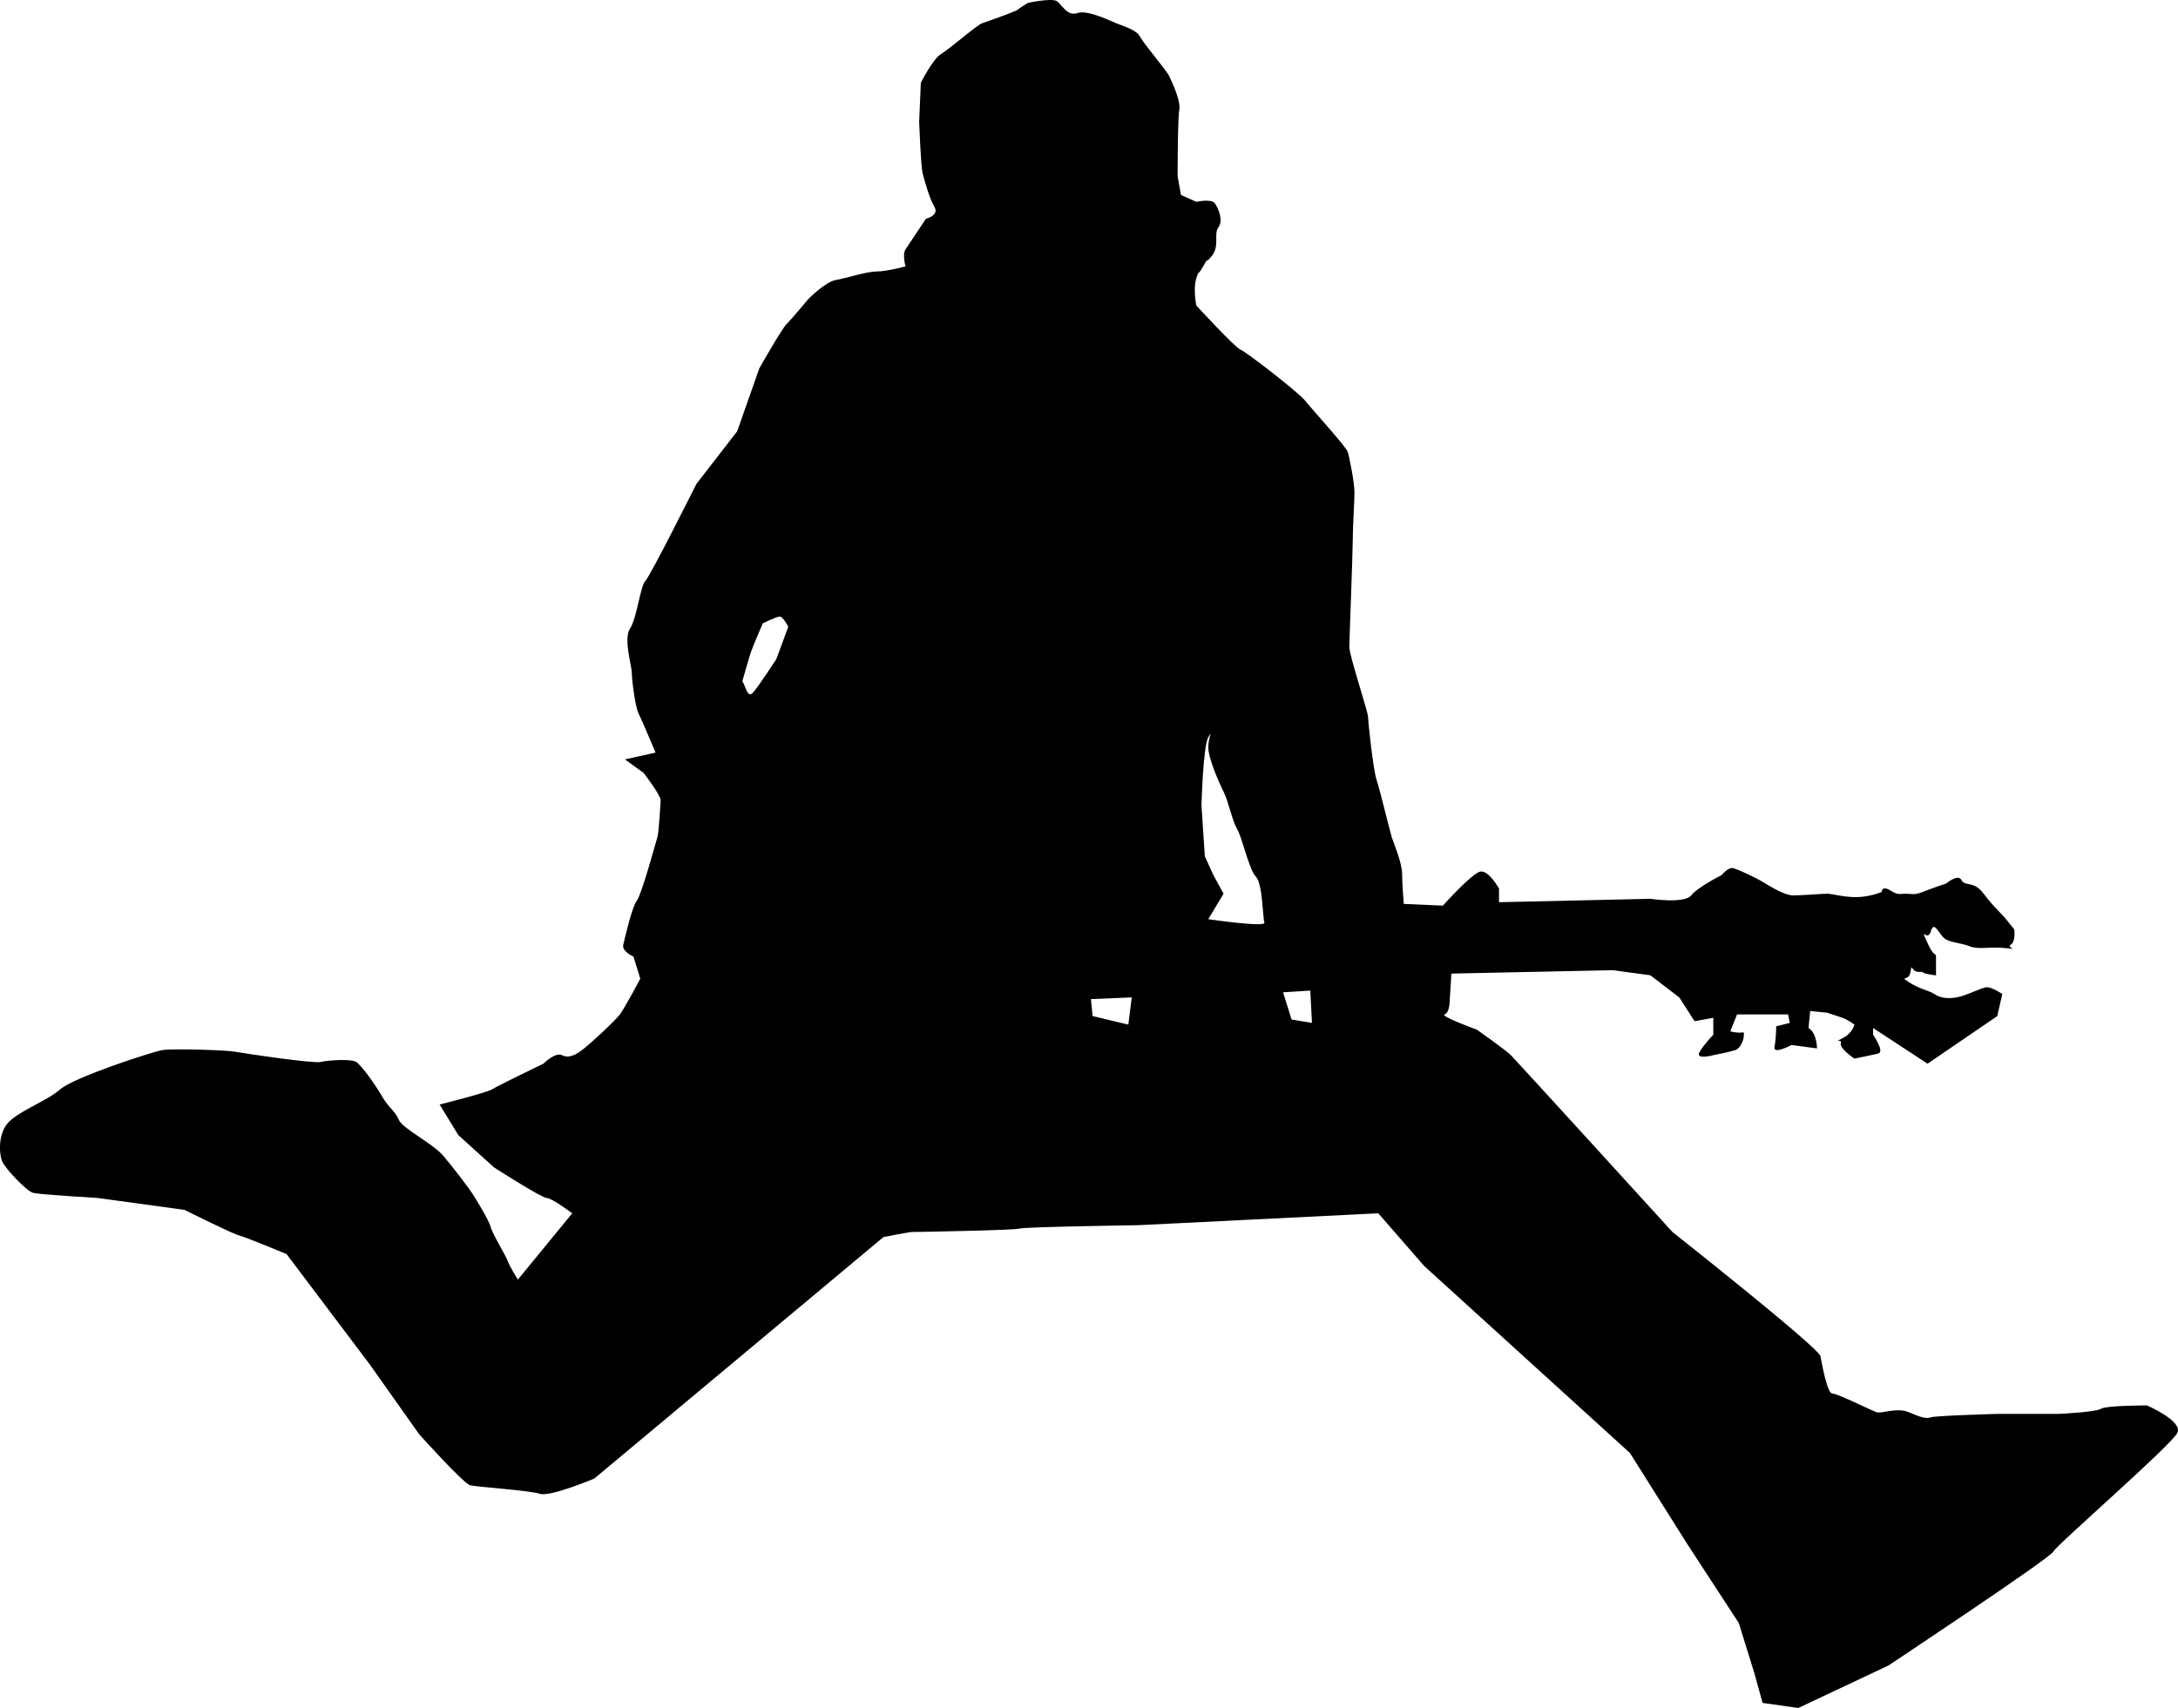
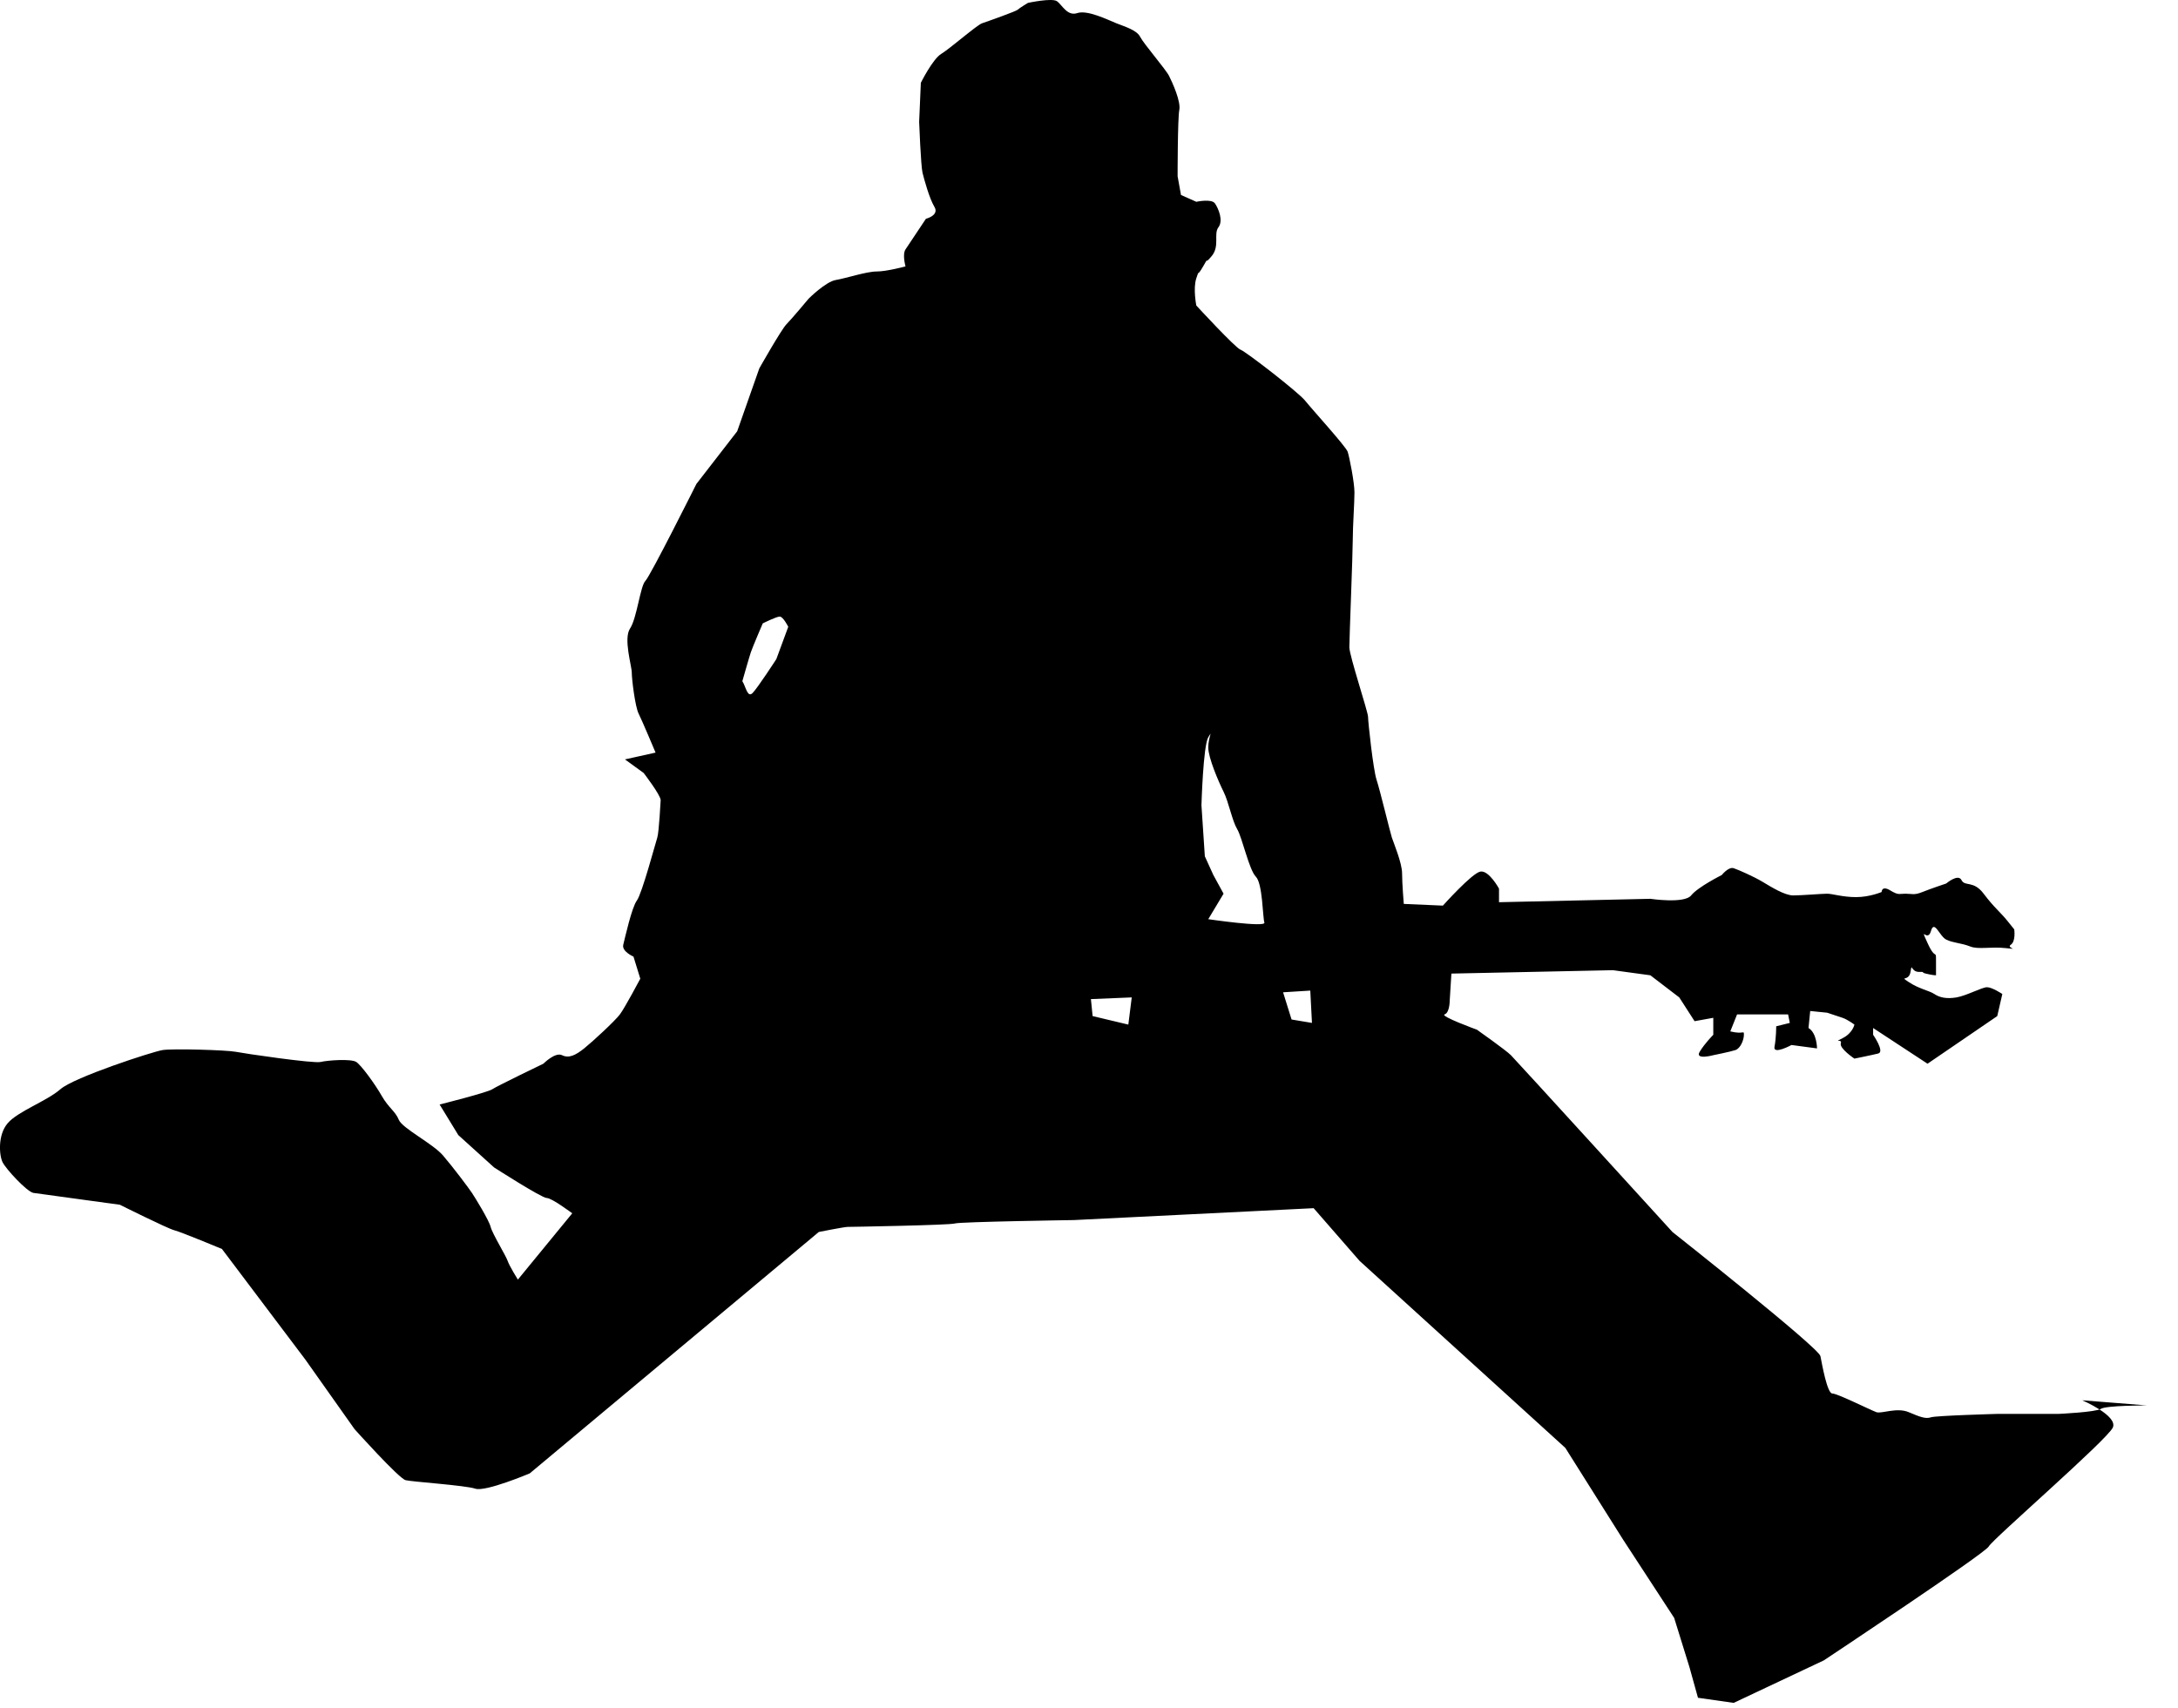
<svg xmlns="http://www.w3.org/2000/svg" width="558.972" height="438.456">
  <g>
    <title>Layer 1</title>
-     <path fill="#000000" id="path2855" d="m550.993,360.781c0,0 -10.473,0 -11.785,0.871c-1.309,0.868 -10.91,1.309 -10.91,1.309l-15.712,0c0,0 -15.714,0.438 -17.019,0.872c-1.312,0.437 -2.622,0 -5.674,-1.307c-3.053,-1.312 -6.979,0.435 -8.293,0c-1.309,-0.438 -10.034,-4.805 -11.347,-4.805c-1.309,0 -2.619,-7.414 -3.052,-9.598c-0.435,-2.184 -37.968,-31.855 -37.968,-31.855c0,0 -40.154,-44.082 -41.465,-45.392c-1.305,-1.309 -8.726,-6.546 -8.726,-6.546c0,0 -9.6,-3.492 -8.291,-3.926c1.309,-0.433 1.309,-3.493 1.309,-3.493l0.435,-6.984l41.459,-0.871l9.603,1.309l7.416,5.678l3.931,6.104l4.803,-0.868l0,4.362c0,0 -2.185,2.184 -3.494,4.361c-1.309,2.18 3.494,0.875 3.494,0.875c0,0 4.365,-0.875 5.67,-1.309c1.309,-0.435 2.185,-2.618 2.185,-3.927c0,-1.311 0,0 -3.489,-0.876l1.738,-4.36l13.095,0l0.438,2.185l-3.49,0.867c0,0 0,3.06 -0.435,5.239c-0.437,2.179 4.362,-0.437 4.362,-0.437l6.549,0.875c0,0 0,-3.926 -2.184,-5.235l0.434,-4.369l4.365,0.442c0,0 2.621,0.867 3.93,1.308c1.306,0.434 3.053,1.744 3.053,1.744c0,0 -0.435,2.184 -3.053,3.493c-2.621,1.309 0,0 -0.434,1.309c-0.438,1.309 3.486,3.928 3.486,3.928c0,0 4.364,-0.876 6.111,-1.31c1.743,-0.44 -1.309,-4.801 -1.309,-4.801l0,-1.743l13.965,9.164l17.891,-12.223l1.305,-5.674c0,0 -2.614,-1.739 -3.924,-1.739c-1.313,0 -5.24,2.176 -7.857,2.618c-2.619,0.434 -4.358,0 -5.671,-0.879c-1.31,-0.872 -3.923,-1.305 -6.545,-3.052c-2.619,-1.747 0,0 0.433,-2.618c0.435,-2.619 0,0 2.189,0c2.18,0 0,0 1.739,0.433c1.747,0.438 2.617,0.438 2.617,0.438c0,0 0,0 0,-3.49c0,-3.489 0,0 -2.177,-4.802c-2.176,-4.799 0,0 0.872,-3.053c0.868,-3.059 2.184,1.31 3.923,2.177c1.747,0.872 3.928,0.875 6.111,1.754c2.186,0.865 5.237,0 9.168,0.435c3.927,0.43 0,0 1.305,-0.875c1.312,-0.875 0.876,-3.931 0.876,-3.931c0,0 0,0 -1.747,-2.177c-1.747,-2.185 -3.489,-3.493 -6.104,-6.986c-2.622,-3.494 -4.803,-1.743 -5.682,-3.486c-0.876,-1.75 -3.928,0.868 -3.928,0.868c0,0 -3.923,1.309 -6.104,2.185c-2.176,0.875 -2.622,0.434 -4.369,0.434c-1.745,0 -1.743,0.44 -3.927,-0.868c-2.184,-1.309 -2.177,0.434 -2.177,0.434c0,0 -3.06,1.309 -6.549,1.309c-3.49,0 -6.111,-0.875 -7.42,-0.875c-1.311,0 -6.55,0.44 -8.729,0.44c-2.182,0 -5.672,-2.184 -7.855,-3.493c-2.185,-1.31 -6.104,-3.056 -7.418,-3.494c-1.309,-0.441 -3.054,1.751 -3.054,1.751c0,0 -6.109,3.052 -7.859,5.235c-1.75,2.181 -10.472,0.868 -10.472,0.868l-38.84,0.875l0,-3.493c0,0 -2.617,-4.798 -4.802,-4.365c-2.185,0.438 -9.598,8.733 -9.598,8.733l-10.038,-0.438c0,0 -0.438,-5.24 -0.438,-7.858c0,-2.618 -2.186,-7.854 -2.618,-9.164c-0.435,-1.309 -3.06,-12.219 -3.928,-14.837c-0.867,-2.618 -2.184,-14.837 -2.184,-16.146c0,-1.31 -4.803,-15.709 -4.803,-17.894c0,-2.185 0.874,-24.001 0.874,-27.494c0,-3.493 0.438,-9.598 0.438,-12.216c0,-2.622 -1.312,-9.167 -1.747,-10.476c-0.435,-1.309 -9.167,-10.914 -10.906,-13.091c-1.746,-2.185 -15.278,-12.661 -16.584,-13.094c-1.313,-0.438 -11.352,-11.348 -11.352,-11.348c0,0 -0.871,-4.361 0,-6.979c0.872,-2.619 0,0 1.751,-3.06c1.747,-3.06 0,0 2.176,-2.618c2.181,-2.618 0.438,-5.674 1.751,-7.42c1.309,-1.747 0,-4.799 -0.875,-6.108c-0.876,-1.309 -4.803,-0.434 -4.803,-0.434l-3.931,-1.75l-0.868,-4.799c0,0 0,-14.841 0.434,-17.019c0.435,-2.184 -1.742,-6.986 -2.617,-8.729c-0.872,-1.743 -6.546,-8.292 -7.421,-10.038c-0.876,-1.751 -3.928,-2.619 -6.104,-3.49c-2.178,-0.875 -7.421,-3.493 -10.04,-2.618c-2.618,0.871 -3.93,-2.181 -5.239,-3.06c-1.309,-0.875 -7.42,0.441 -7.42,0.441c0,0 -2.177,1.309 -2.615,1.743c-0.445,0.434 -7.857,3.052 -9.167,3.493c-1.306,0.438 -8.292,6.549 -10.474,7.855c-2.184,1.312 -5.235,7.417 -5.235,7.417l-0.434,10.039c0,0 0.434,11.348 0.872,13.091c0.437,1.747 1.743,6.549 3.052,8.73c1.313,2.184 -2.185,3.056 -2.185,3.056c0,0 -4.361,6.545 -5.235,7.854c-0.872,1.309 0,4.365 0,4.365c0,0 -4.795,1.309 -7.414,1.309c-2.618,0 -7.857,1.75 -10.477,2.184c-2.618,0.434 -6.982,4.803 -6.982,4.803c0,0 -4.365,5.236 -5.674,6.545c-1.309,1.31 -6.979,11.344 -6.979,11.344l-5.678,16.149l-10.473,13.524c0,0 -11.781,23.567 -13.086,24.88c-1.313,1.305 -2.181,9.594 -3.931,12.211c-1.751,2.622 0.44,9.609 0.44,11.352c0,1.743 0.868,8.729 1.743,10.476c0.875,1.743 4.361,10.036 4.361,10.036l-7.855,1.746l4.803,3.489c0,0 4.361,5.674 4.361,6.983c0,0 -0.433,8.292 -0.867,9.601c-0.434,1.31 -3.928,14.4 -5.237,16.15c-1.309,1.743 -3.056,9.597 -3.493,11.344c-0.438,1.743 2.622,3.06 2.622,3.06l1.747,5.67c0,0 -3.932,7.42 -5.237,9.164c-1.313,1.743 -6.99,6.979 -9.167,8.729c-2.177,1.743 -3.931,2.619 -5.678,1.743c-1.747,-0.875 -4.795,2.185 -4.795,2.185c0,0 -11.781,5.674 -13.094,6.548c-1.309,0.868 -13.532,3.924 -13.532,3.924l4.803,7.858l9.167,8.291c0,0 12.217,7.855 13.525,7.855c1.309,0 6.544,3.927 6.544,3.927l-13.958,17.021c0,0 -2.184,-3.497 -2.622,-4.807c-0.434,-1.309 -3.927,-6.979 -4.365,-8.726c-0.44,-1.747 -3.931,-7.416 -4.799,-8.729c-0.867,-1.305 -4.799,-6.542 -7.42,-9.597c-2.614,-3.06 -10.477,-6.987 -11.347,-9.164c-0.875,-2.184 -2.619,-3.06 -4.365,-6.112c-1.74,-3.056 -5.237,-7.854 -6.546,-8.733c-1.309,-0.871 -7.42,-0.433 -9.164,0c-1.743,0.438 -19.636,-2.177 -21.82,-2.618c-2.188,-0.438 -16.15,-0.869 -18.765,-0.434c-2.622,0.434 -22.696,6.983 -26.185,10.042c-3.493,3.053 -10.911,5.671 -13.528,8.723c-2.619,3.054 -2.181,8.295 -1.31,10.038c0.875,1.747 6.104,7.421 7.854,7.854c1.75,0.435 16.584,1.313 16.584,1.313l22.254,3.052c0,0 12.227,6.111 13.966,6.546c1.747,0.437 12.219,4.801 12.219,4.801l21.386,28.37l12.653,17.89c0,0 11.349,12.656 13.092,13.091c1.747,0.434 15.278,1.312 17.897,2.185c2.618,0.875 13.965,-3.928 13.965,-3.928l74.188,-61.972c0,0 6.545,-1.305 7.417,-1.305c0.88,0 26.189,-0.442 27.499,-0.877c1.309,-0.437 30.547,-0.874 30.547,-0.874l61.533,-3.052l11.785,13.524l52.809,48.009l14.837,23.568l13.095,20.072l3.928,12.653l2.184,7.859l9.16,1.309l23.13,-10.906c0,0 41.461,-27.499 42.331,-29.244c0.864,-1.751 30.551,-27.495 31.855,-30.547c1.314,-3.047 -7.85,-6.978 -7.85,-6.978zm-351.748,-191.589c0,0 -4.802,7.42 -6.11,8.729c-1.311,1.309 -1.747,-1.743 -2.615,-3.052c0,0 1.739,-6.112 2.177,-7.42c0.435,-1.31 3.06,-7.421 3.06,-7.421c0,0 3.489,-1.747 4.361,-1.747c0.875,0 2.184,2.622 2.184,2.622l-3.057,8.289zm90.334,93.831l-9.164,-2.185l-0.438,-4.361l10.477,-0.434l-0.875,6.98zm20.515,-27.061l3.927,-6.545l-2.622,-4.795l-2.184,-4.803l-0.868,-13.094c0,0 0.438,-15.275 1.747,-17.456c1.305,-2.185 0,0 0,2.622c0,2.619 2.618,8.726 3.927,11.344c1.309,2.619 2.185,7.417 3.49,9.601c1.312,2.181 3.056,10.473 4.799,12.219c1.743,1.743 1.751,10.473 2.188,11.782c0.433,1.31 -14.404,-0.875 -14.404,-0.875zm21.379,25.751l-2.177,-6.982l6.982,-0.438l0.431,8.296l-5.236,-0.876z" />
+     <path fill="#000000" id="path2855" d="m550.993,360.781c0,0 -10.473,0 -11.785,0.871c-1.309,0.868 -10.91,1.309 -10.91,1.309l-15.712,0c0,0 -15.714,0.438 -17.019,0.872c-1.312,0.437 -2.622,0 -5.674,-1.307c-3.053,-1.312 -6.979,0.435 -8.293,0c-1.309,-0.438 -10.034,-4.805 -11.347,-4.805c-1.309,0 -2.619,-7.414 -3.052,-9.598c-0.435,-2.184 -37.968,-31.855 -37.968,-31.855c0,0 -40.154,-44.082 -41.465,-45.392c-1.305,-1.309 -8.726,-6.546 -8.726,-6.546c0,0 -9.6,-3.492 -8.291,-3.926c1.309,-0.433 1.309,-3.493 1.309,-3.493l0.435,-6.984l41.459,-0.871l9.603,1.309l7.416,5.678l3.931,6.104l4.803,-0.868l0,4.362c0,0 -2.185,2.184 -3.494,4.361c-1.309,2.18 3.494,0.875 3.494,0.875c0,0 4.365,-0.875 5.67,-1.309c1.309,-0.435 2.185,-2.618 2.185,-3.927c0,-1.311 0,0 -3.489,-0.876l1.738,-4.36l13.095,0l0.438,2.185l-3.49,0.867c0,0 0,3.06 -0.435,5.239c-0.437,2.179 4.362,-0.437 4.362,-0.437l6.549,0.875c0,0 0,-3.926 -2.184,-5.235l0.434,-4.369l4.365,0.442c0,0 2.621,0.867 3.93,1.308c1.306,0.434 3.053,1.744 3.053,1.744c0,0 -0.435,2.184 -3.053,3.493c-2.621,1.309 0,0 -0.434,1.309c-0.438,1.309 3.486,3.928 3.486,3.928c0,0 4.364,-0.876 6.111,-1.31c1.743,-0.44 -1.309,-4.801 -1.309,-4.801l0,-1.743l13.965,9.164l17.891,-12.223l1.305,-5.674c0,0 -2.614,-1.739 -3.924,-1.739c-1.313,0 -5.24,2.176 -7.857,2.618c-2.619,0.434 -4.358,0 -5.671,-0.879c-1.31,-0.872 -3.923,-1.305 -6.545,-3.052c-2.619,-1.747 0,0 0.433,-2.618c0.435,-2.619 0,0 2.189,0c2.18,0 0,0 1.739,0.433c1.747,0.438 2.617,0.438 2.617,0.438c0,0 0,0 0,-3.49c0,-3.489 0,0 -2.177,-4.802c-2.176,-4.799 0,0 0.872,-3.053c0.868,-3.059 2.184,1.31 3.923,2.177c1.747,0.872 3.928,0.875 6.111,1.754c2.186,0.865 5.237,0 9.168,0.435c3.927,0.43 0,0 1.305,-0.875c1.312,-0.875 0.876,-3.931 0.876,-3.931c0,0 0,0 -1.747,-2.177c-1.747,-2.185 -3.489,-3.493 -6.104,-6.986c-2.622,-3.494 -4.803,-1.743 -5.682,-3.486c-0.876,-1.75 -3.928,0.868 -3.928,0.868c0,0 -3.923,1.309 -6.104,2.185c-2.176,0.875 -2.622,0.434 -4.369,0.434c-1.745,0 -1.743,0.44 -3.927,-0.868c-2.184,-1.309 -2.177,0.434 -2.177,0.434c0,0 -3.06,1.309 -6.549,1.309c-3.49,0 -6.111,-0.875 -7.42,-0.875c-1.311,0 -6.55,0.44 -8.729,0.44c-2.182,0 -5.672,-2.184 -7.855,-3.493c-2.185,-1.31 -6.104,-3.056 -7.418,-3.494c-1.309,-0.441 -3.054,1.751 -3.054,1.751c0,0 -6.109,3.052 -7.859,5.235c-1.75,2.181 -10.472,0.868 -10.472,0.868l-38.84,0.875l0,-3.493c0,0 -2.617,-4.798 -4.802,-4.365c-2.185,0.438 -9.598,8.733 -9.598,8.733l-10.038,-0.438c0,0 -0.438,-5.24 -0.438,-7.858c0,-2.618 -2.186,-7.854 -2.618,-9.164c-0.435,-1.309 -3.06,-12.219 -3.928,-14.837c-0.867,-2.618 -2.184,-14.837 -2.184,-16.146c0,-1.31 -4.803,-15.709 -4.803,-17.894c0,-2.185 0.874,-24.001 0.874,-27.494c0,-3.493 0.438,-9.598 0.438,-12.216c0,-2.622 -1.312,-9.167 -1.747,-10.476c-0.435,-1.309 -9.167,-10.914 -10.906,-13.091c-1.746,-2.185 -15.278,-12.661 -16.584,-13.094c-1.313,-0.438 -11.352,-11.348 -11.352,-11.348c0,0 -0.871,-4.361 0,-6.979c0.872,-2.619 0,0 1.751,-3.06c1.747,-3.06 0,0 2.176,-2.618c2.181,-2.618 0.438,-5.674 1.751,-7.42c1.309,-1.747 0,-4.799 -0.875,-6.108c-0.876,-1.309 -4.803,-0.434 -4.803,-0.434l-3.931,-1.75l-0.868,-4.799c0,0 0,-14.841 0.434,-17.019c0.435,-2.184 -1.742,-6.986 -2.617,-8.729c-0.872,-1.743 -6.546,-8.292 -7.421,-10.038c-0.876,-1.751 -3.928,-2.619 -6.104,-3.49c-2.178,-0.875 -7.421,-3.493 -10.04,-2.618c-2.618,0.871 -3.93,-2.181 -5.239,-3.06c-1.309,-0.875 -7.42,0.441 -7.42,0.441c0,0 -2.177,1.309 -2.615,1.743c-0.445,0.434 -7.857,3.052 -9.167,3.493c-1.306,0.438 -8.292,6.549 -10.474,7.855c-2.184,1.312 -5.235,7.417 -5.235,7.417l-0.434,10.039c0,0 0.434,11.348 0.872,13.091c0.437,1.747 1.743,6.549 3.052,8.73c1.313,2.184 -2.185,3.056 -2.185,3.056c0,0 -4.361,6.545 -5.235,7.854c-0.872,1.309 0,4.365 0,4.365c0,0 -4.795,1.309 -7.414,1.309c-2.618,0 -7.857,1.75 -10.477,2.184c-2.618,0.434 -6.982,4.803 -6.982,4.803c0,0 -4.365,5.236 -5.674,6.545c-1.309,1.31 -6.979,11.344 -6.979,11.344l-5.678,16.149l-10.473,13.524c0,0 -11.781,23.567 -13.086,24.88c-1.313,1.305 -2.181,9.594 -3.931,12.211c-1.751,2.622 0.44,9.609 0.44,11.352c0,1.743 0.868,8.729 1.743,10.476c0.875,1.743 4.361,10.036 4.361,10.036l-7.855,1.746l4.803,3.489c0,0 4.361,5.674 4.361,6.983c0,0 -0.433,8.292 -0.867,9.601c-0.434,1.31 -3.928,14.4 -5.237,16.15c-1.309,1.743 -3.056,9.597 -3.493,11.344c-0.438,1.743 2.622,3.06 2.622,3.06l1.747,5.67c0,0 -3.932,7.42 -5.237,9.164c-1.313,1.743 -6.99,6.979 -9.167,8.729c-2.177,1.743 -3.931,2.619 -5.678,1.743c-1.747,-0.875 -4.795,2.185 -4.795,2.185c0,0 -11.781,5.674 -13.094,6.548c-1.309,0.868 -13.532,3.924 -13.532,3.924l4.803,7.858l9.167,8.291c0,0 12.217,7.855 13.525,7.855c1.309,0 6.544,3.927 6.544,3.927l-13.958,17.021c0,0 -2.184,-3.497 -2.622,-4.807c-0.434,-1.309 -3.927,-6.979 -4.365,-8.726c-0.44,-1.747 -3.931,-7.416 -4.799,-8.729c-0.867,-1.305 -4.799,-6.542 -7.42,-9.597c-2.614,-3.06 -10.477,-6.987 -11.347,-9.164c-0.875,-2.184 -2.619,-3.06 -4.365,-6.112c-1.74,-3.056 -5.237,-7.854 -6.546,-8.733c-1.309,-0.871 -7.42,-0.433 -9.164,0c-1.743,0.438 -19.636,-2.177 -21.82,-2.618c-2.188,-0.438 -16.15,-0.869 -18.765,-0.434c-2.622,0.434 -22.696,6.983 -26.185,10.042c-3.493,3.053 -10.911,5.671 -13.528,8.723c-2.619,3.054 -2.181,8.295 -1.31,10.038c0.875,1.747 6.104,7.421 7.854,7.854l22.254,3.052c0,0 12.227,6.111 13.966,6.546c1.747,0.437 12.219,4.801 12.219,4.801l21.386,28.37l12.653,17.89c0,0 11.349,12.656 13.092,13.091c1.747,0.434 15.278,1.312 17.897,2.185c2.618,0.875 13.965,-3.928 13.965,-3.928l74.188,-61.972c0,0 6.545,-1.305 7.417,-1.305c0.88,0 26.189,-0.442 27.499,-0.877c1.309,-0.437 30.547,-0.874 30.547,-0.874l61.533,-3.052l11.785,13.524l52.809,48.009l14.837,23.568l13.095,20.072l3.928,12.653l2.184,7.859l9.16,1.309l23.13,-10.906c0,0 41.461,-27.499 42.331,-29.244c0.864,-1.751 30.551,-27.495 31.855,-30.547c1.314,-3.047 -7.85,-6.978 -7.85,-6.978zm-351.748,-191.589c0,0 -4.802,7.42 -6.11,8.729c-1.311,1.309 -1.747,-1.743 -2.615,-3.052c0,0 1.739,-6.112 2.177,-7.42c0.435,-1.31 3.06,-7.421 3.06,-7.421c0,0 3.489,-1.747 4.361,-1.747c0.875,0 2.184,2.622 2.184,2.622l-3.057,8.289zm90.334,93.831l-9.164,-2.185l-0.438,-4.361l10.477,-0.434l-0.875,6.98zm20.515,-27.061l3.927,-6.545l-2.622,-4.795l-2.184,-4.803l-0.868,-13.094c0,0 0.438,-15.275 1.747,-17.456c1.305,-2.185 0,0 0,2.622c0,2.619 2.618,8.726 3.927,11.344c1.309,2.619 2.185,7.417 3.49,9.601c1.312,2.181 3.056,10.473 4.799,12.219c1.743,1.743 1.751,10.473 2.188,11.782c0.433,1.31 -14.404,-0.875 -14.404,-0.875zm21.379,25.751l-2.177,-6.982l6.982,-0.438l0.431,8.296l-5.236,-0.876z" />
  </g>
</svg>